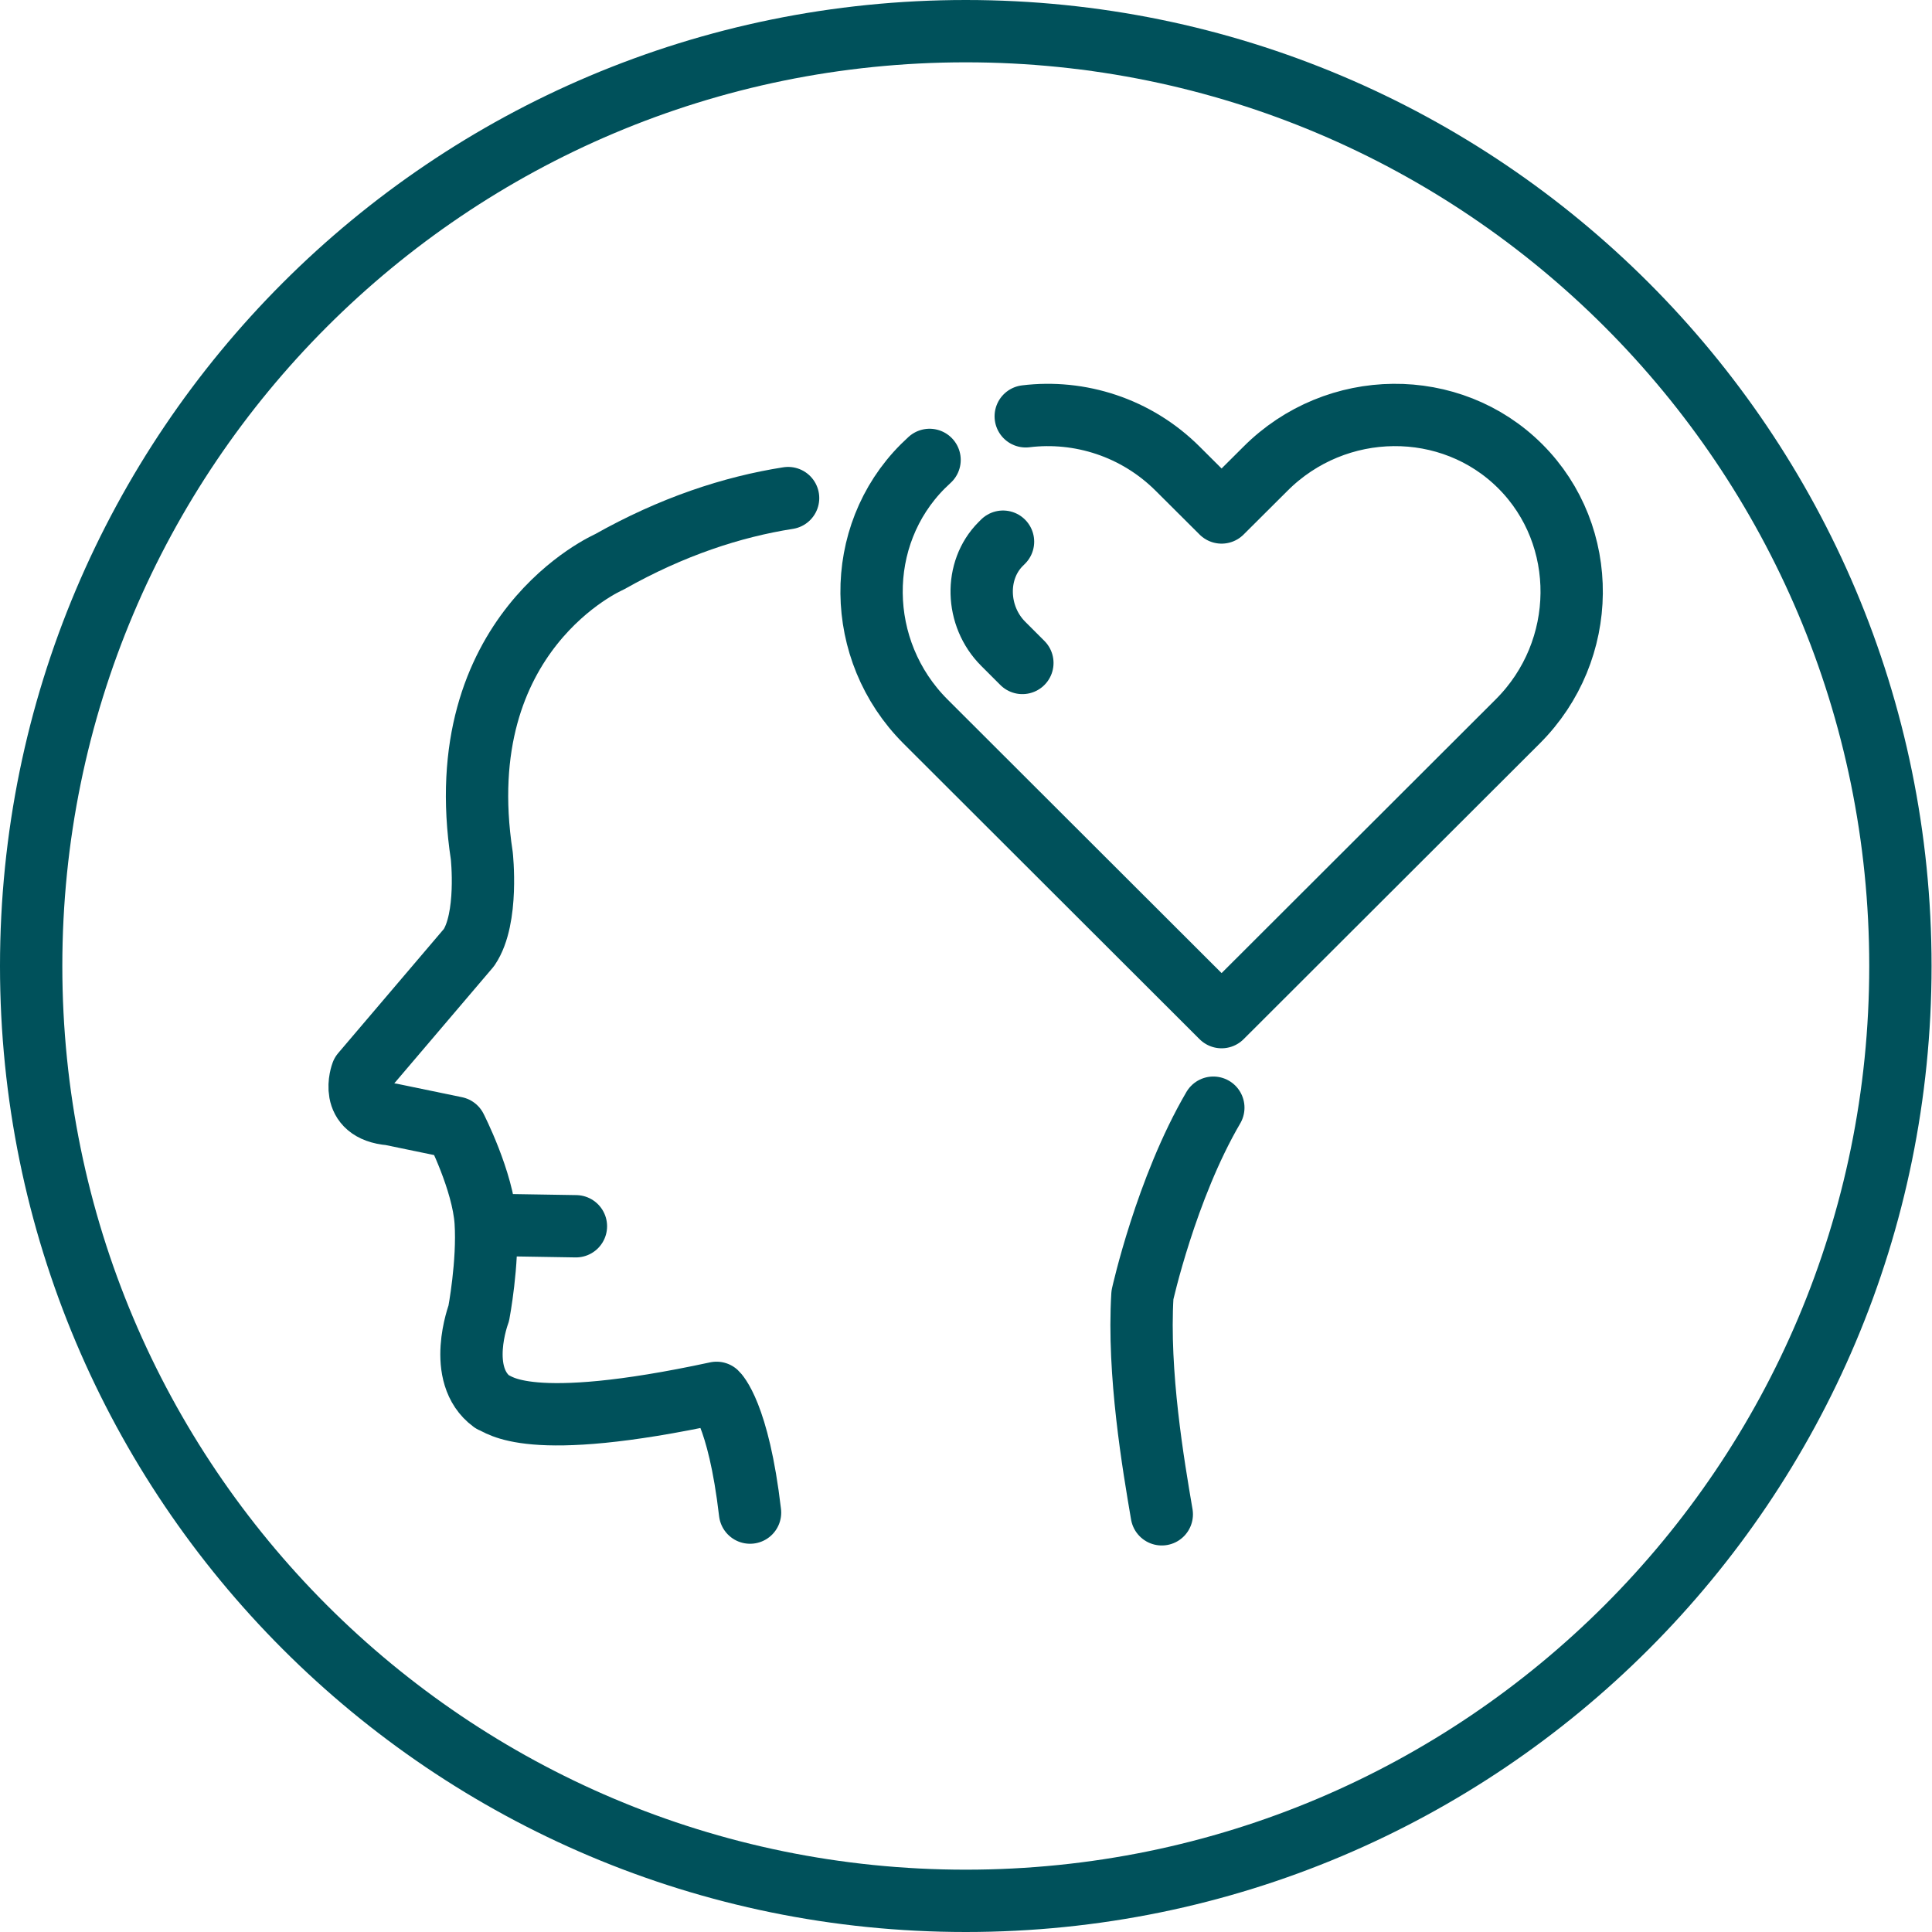
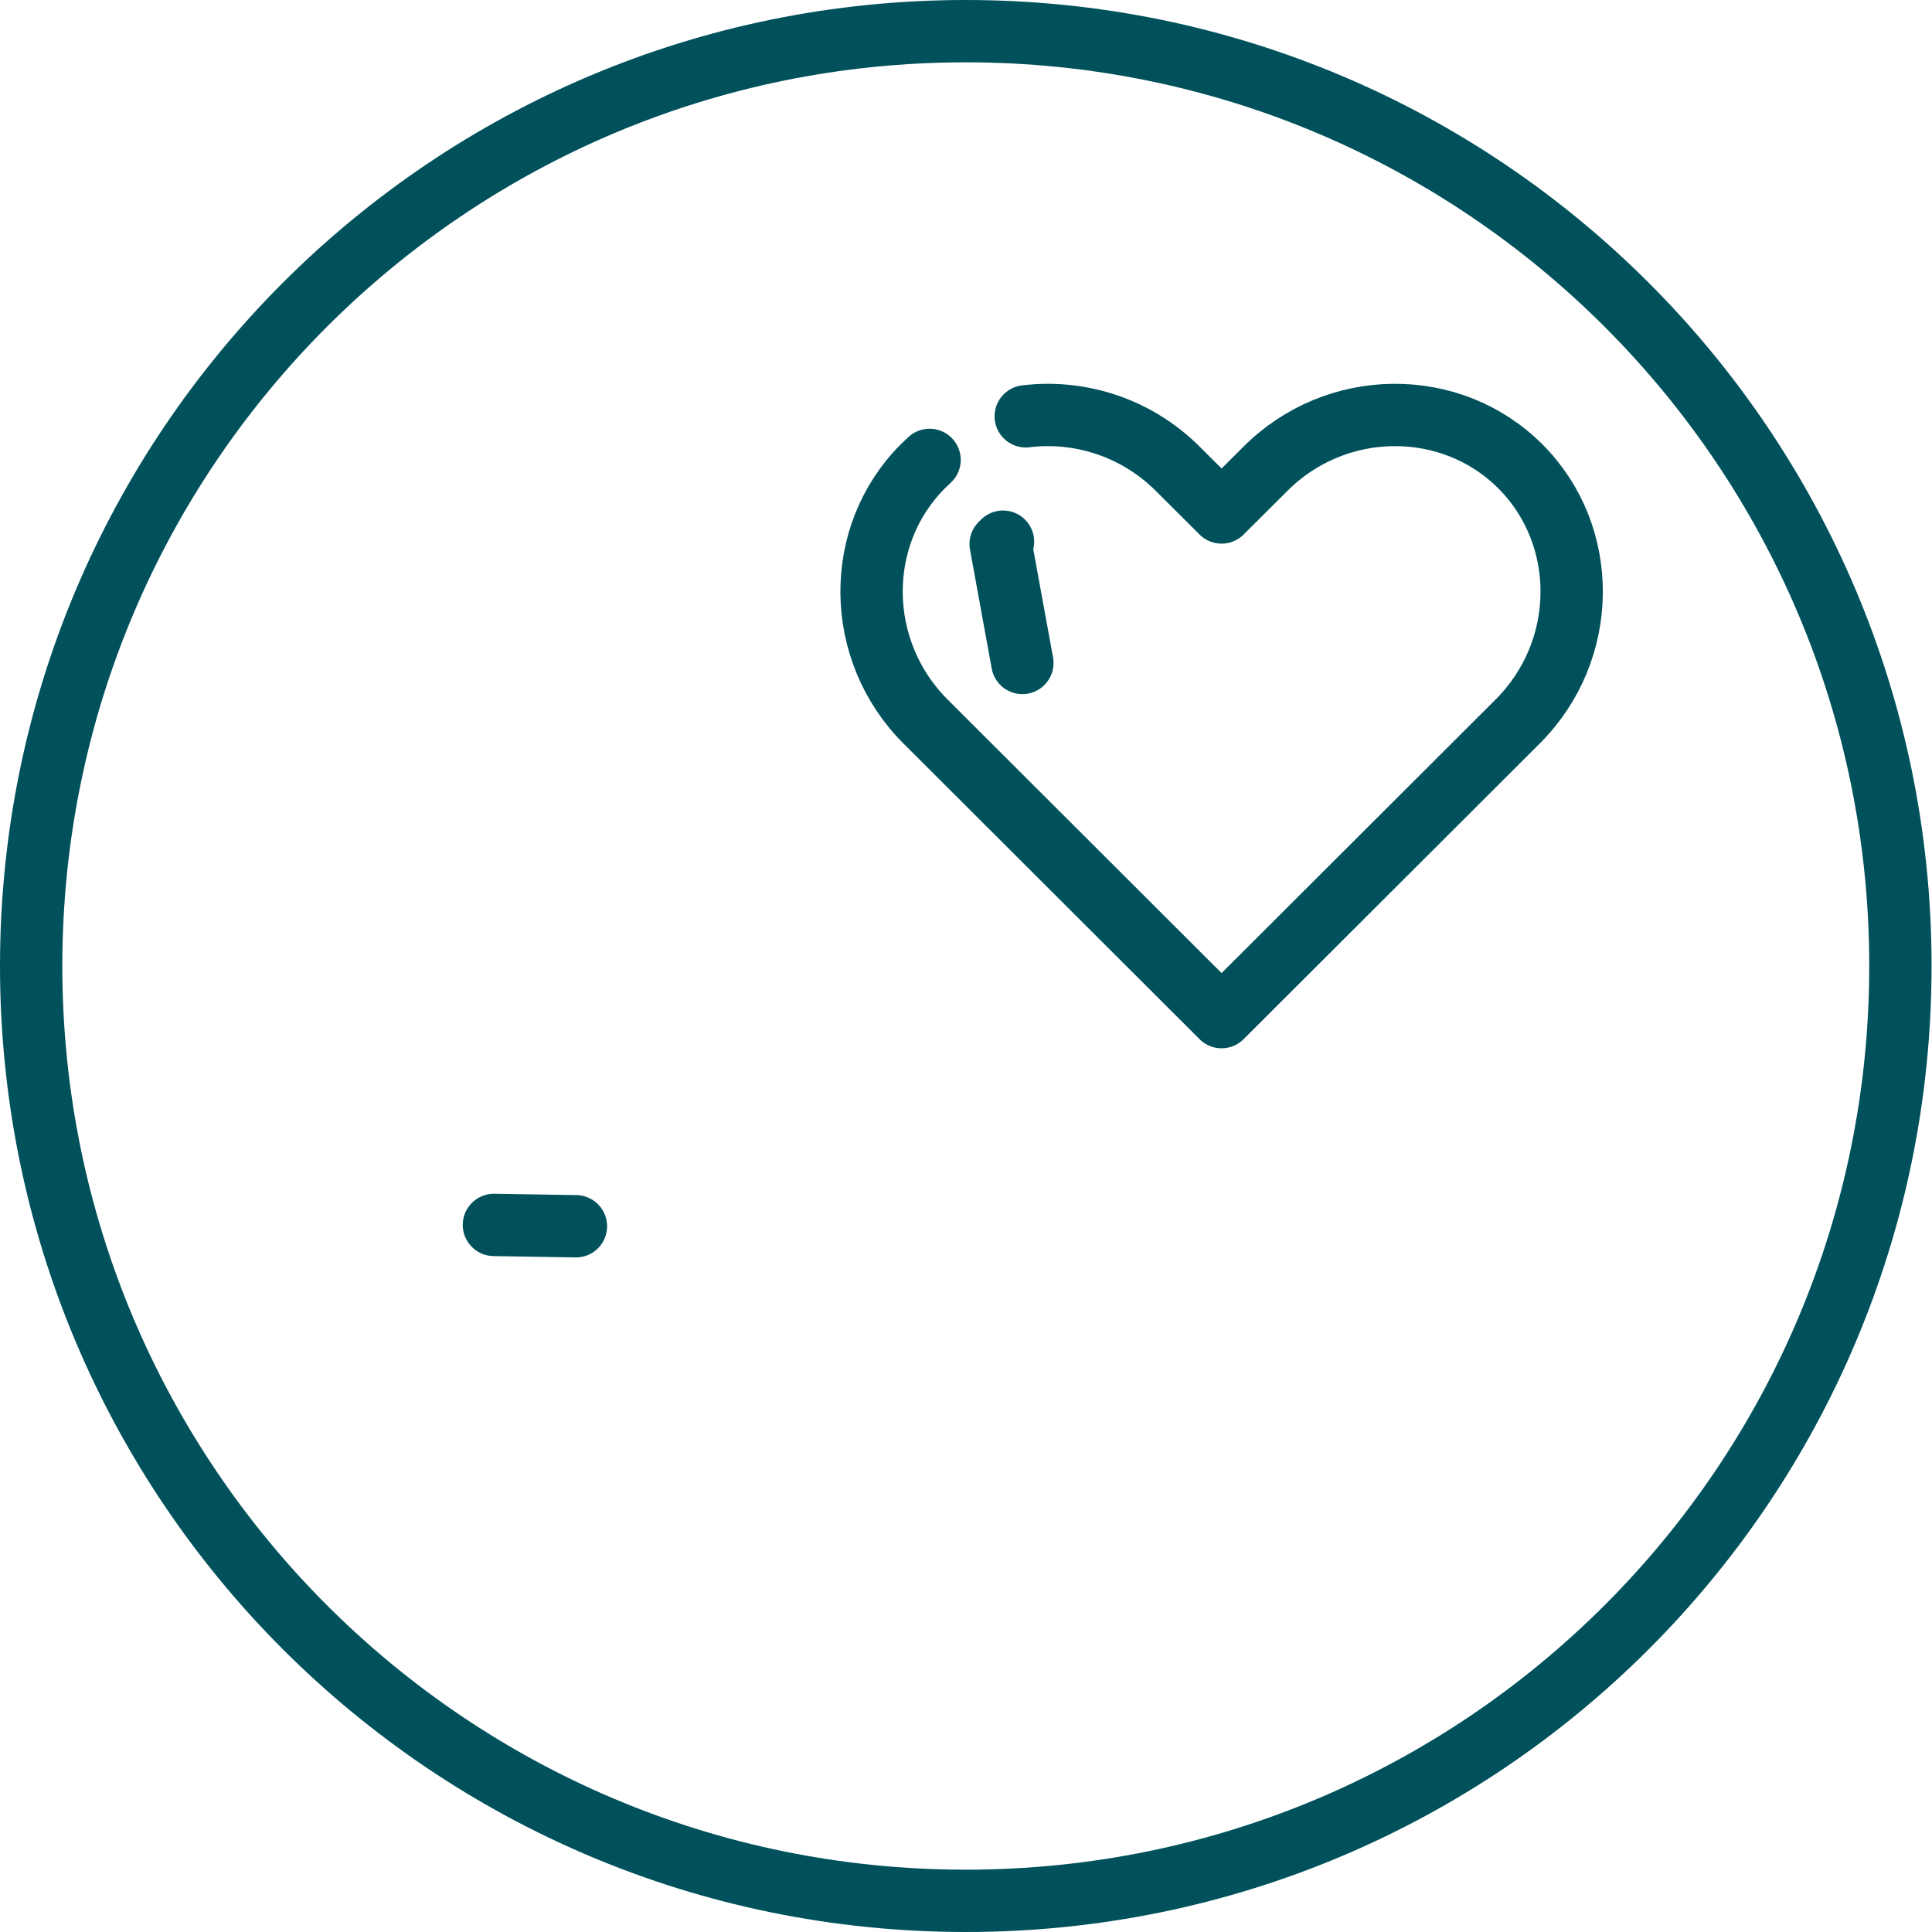
<svg xmlns="http://www.w3.org/2000/svg" width="62" height="62" viewBox="0 0 62 62" fill="none">
  <path d="M30.993 1C14.418 1 1 14.422 1 31C1 47.578 14.418 61 30.993 61C47.567 61 60.986 47.578 60.986 31C60.986 14.422 47.567 1 30.993 1Z" stroke="#00515B" stroke-width="2" stroke-linecap="round" stroke-linejoin="round" />
-   <path d="M25.291 15.984C23.497 16.265 21.562 16.898 19.552 18.033C19.552 18.033 14.364 20.276 15.461 27.46C15.461 27.46 15.683 29.471 15.051 30.406L11.614 34.444C11.614 34.444 11.154 35.644 12.532 35.757L14.624 36.19C14.624 36.19 15.499 37.898 15.586 39.211C15.672 40.525 15.364 42.147 15.364 42.147C15.364 42.147 14.618 44.12 15.791 44.984C16.018 45.044 16.877 46.017 22.995 44.698C22.995 44.698 23.697 45.341 24.07 48.541" stroke="#00515B" stroke-width="2" stroke-linecap="round" stroke-linejoin="round" />
-   <path d="M37.283 48.596C37.013 47.012 36.51 44.071 36.662 41.558C36.662 41.558 37.418 38.142 38.937 35.547" stroke="#00515B" stroke-width="2" stroke-linecap="round" stroke-linejoin="round" />
  <path d="M15.85 39.309L18.482 39.352" stroke="#00515B" stroke-width="2" stroke-linecap="round" stroke-linejoin="round" />
  <path d="M29.831 14.759C29.761 14.824 29.686 14.895 29.615 14.965C27.389 17.192 27.427 20.878 29.696 23.149L39.202 32.641L48.708 23.149C50.983 20.878 51.016 17.192 48.789 14.965C46.563 12.738 42.877 12.77 40.607 15.046L39.202 16.446L37.797 15.046C36.462 13.711 34.641 13.149 32.917 13.36" stroke="#00515B" stroke-width="2" stroke-linecap="round" stroke-linejoin="round" />
-   <path d="M32.188 17.383L32.112 17.459C31.269 18.302 31.307 19.772 32.193 20.659L32.809 21.275" stroke="#00515B" stroke-width="2" stroke-linecap="round" stroke-linejoin="round" />
+   <path d="M32.188 17.383L32.112 17.459L32.809 21.275" stroke="#00515B" stroke-width="2" stroke-linecap="round" stroke-linejoin="round" />
</svg>